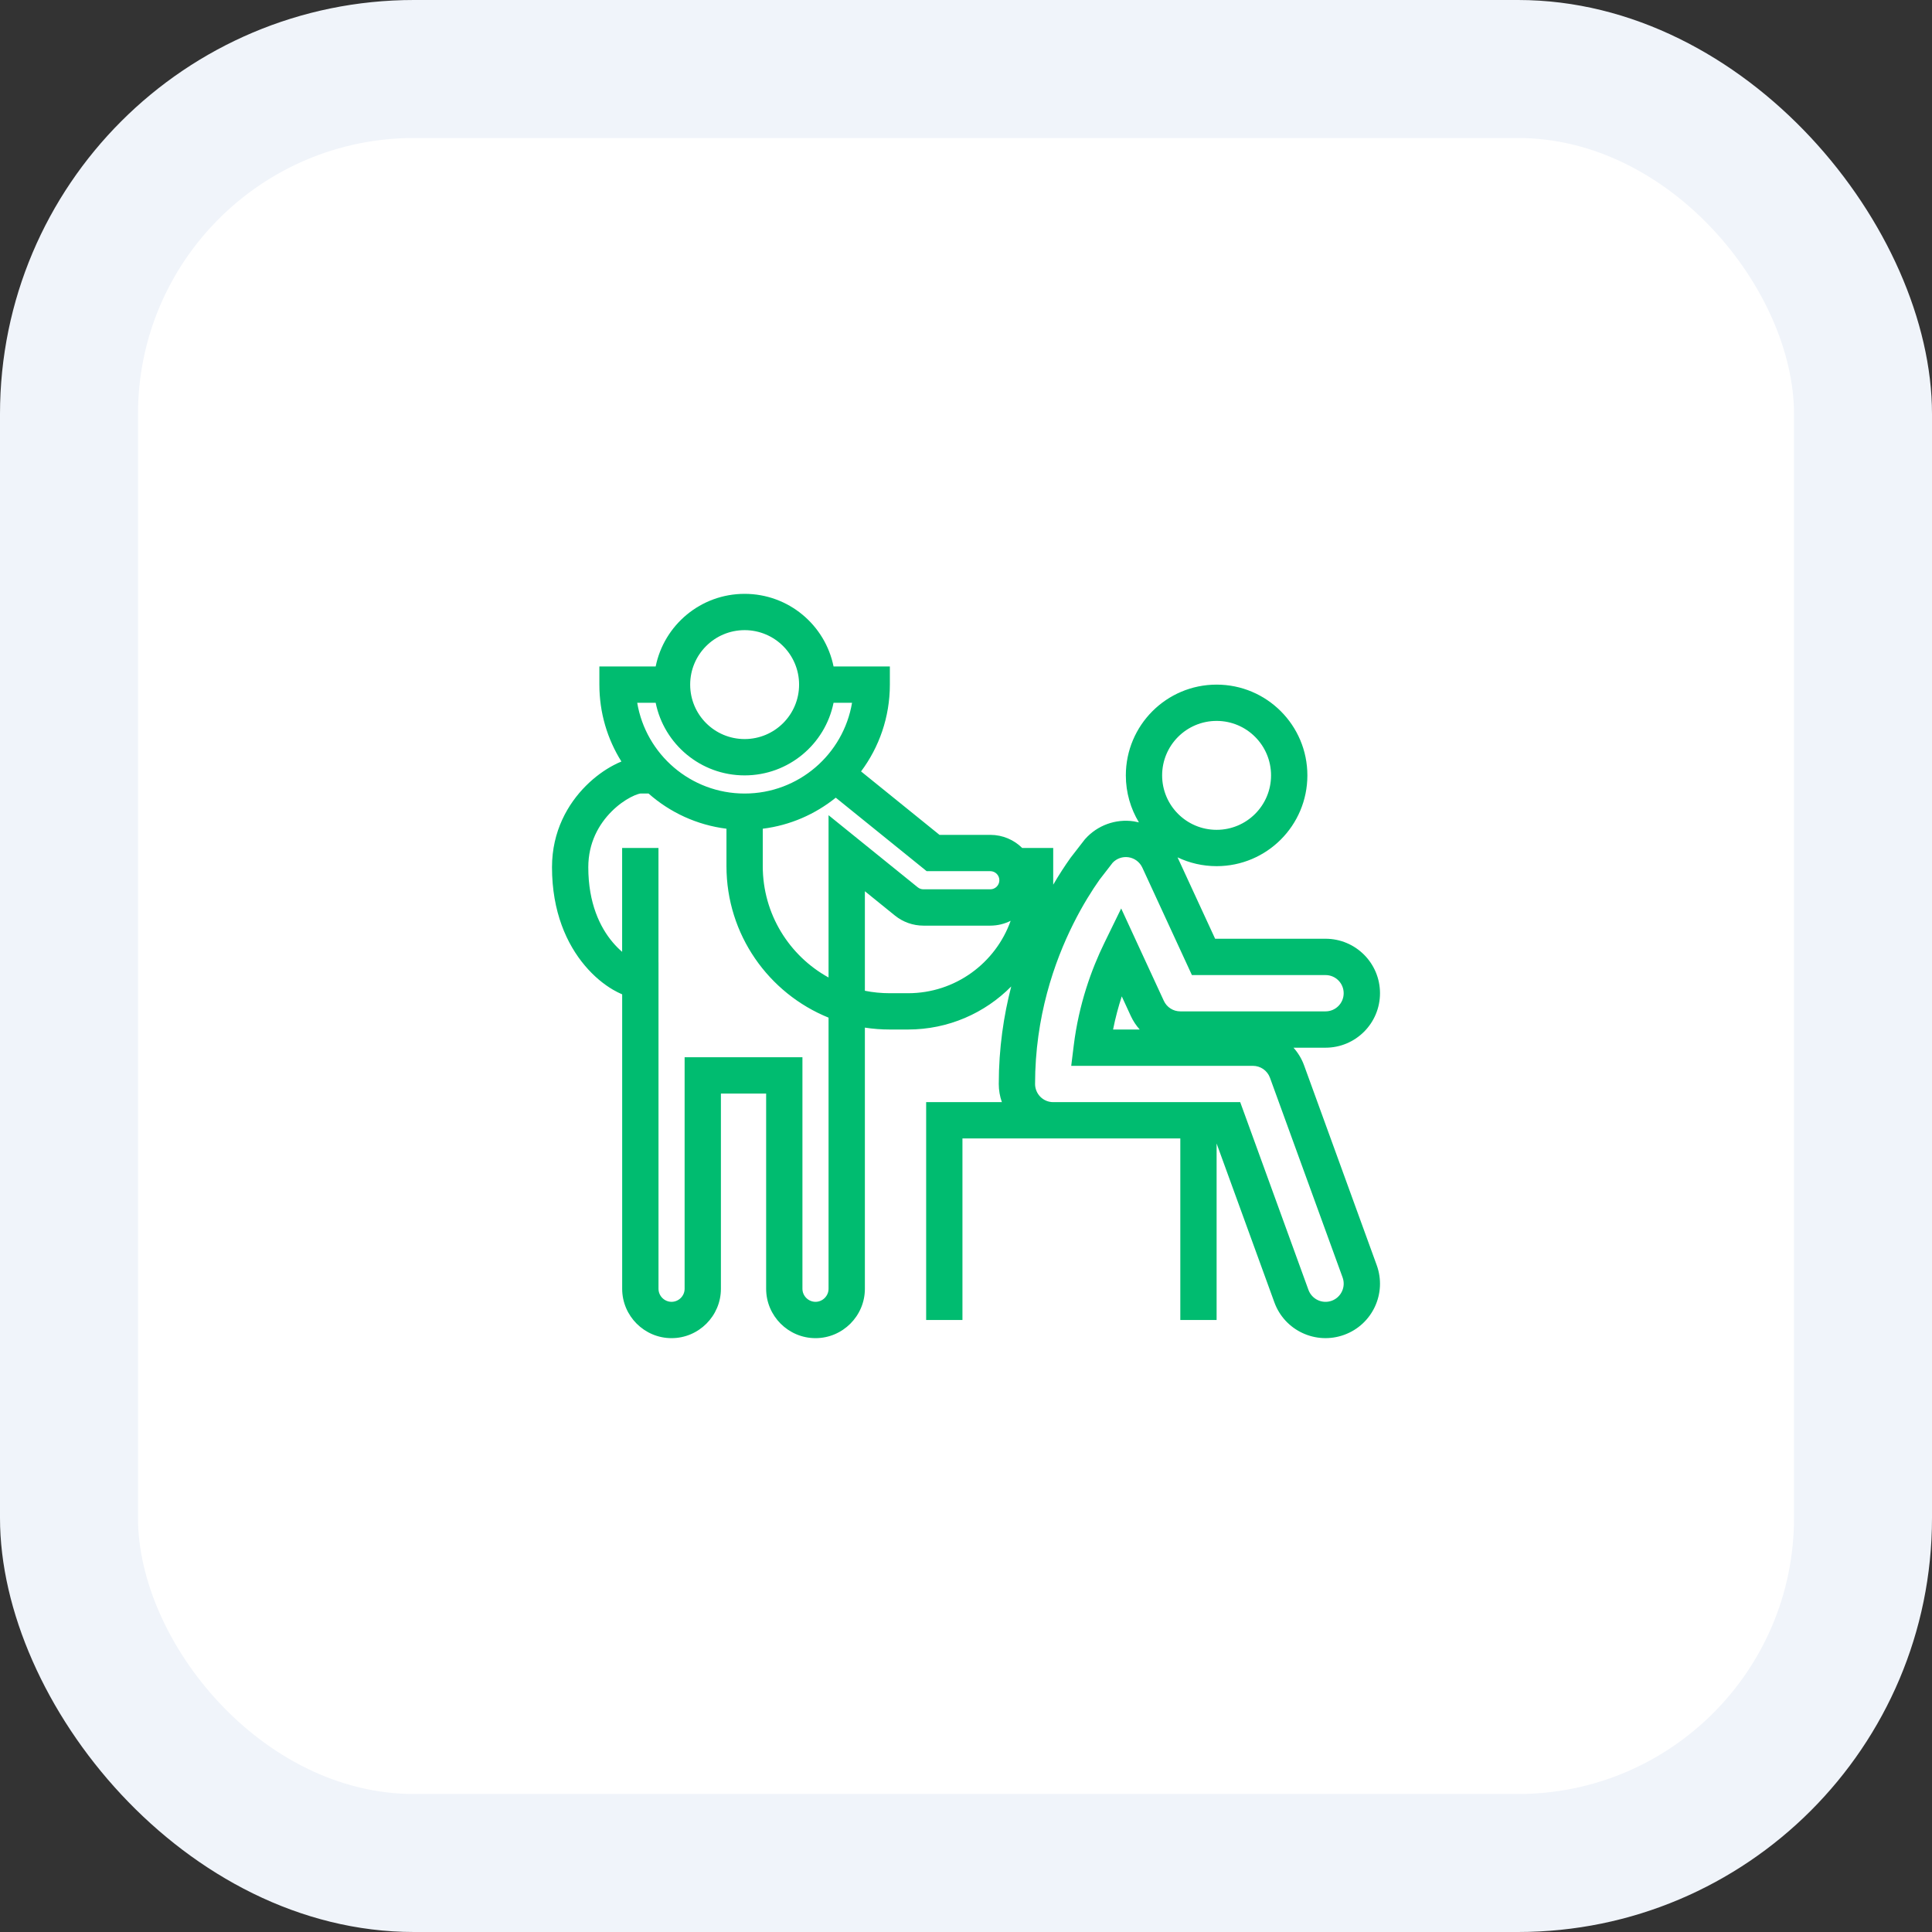
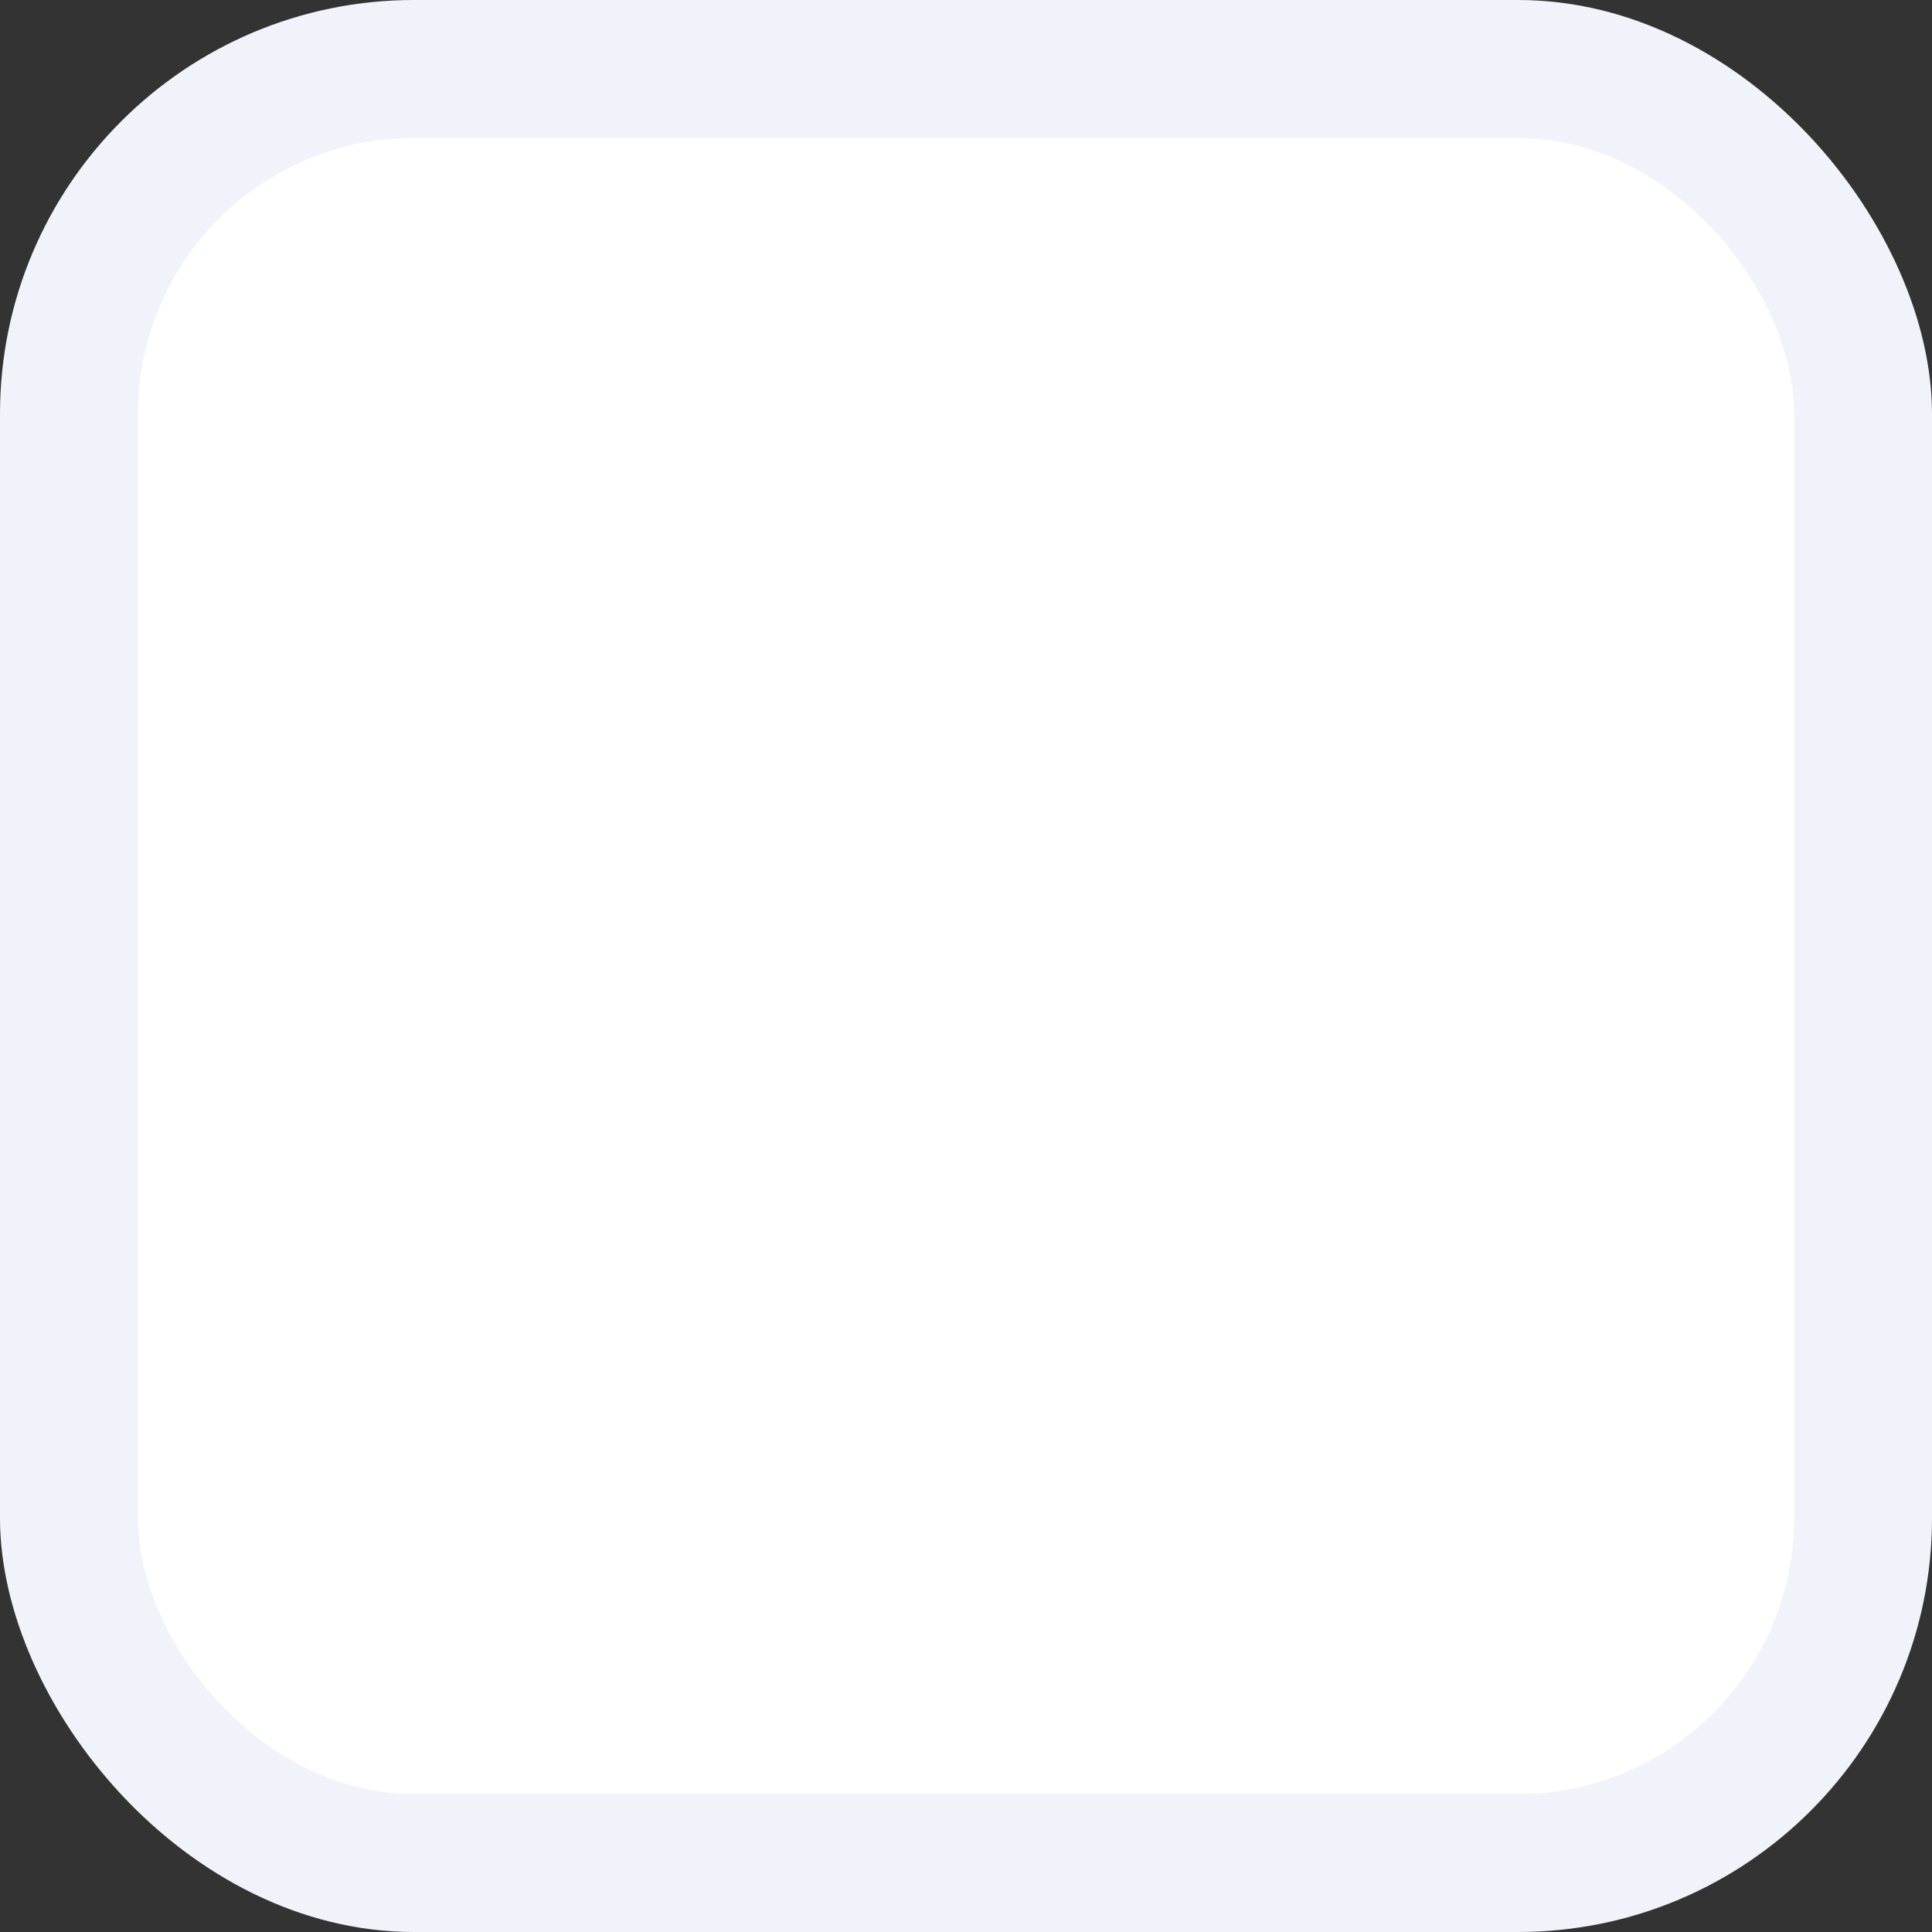
<svg xmlns="http://www.w3.org/2000/svg" width="56" height="56" viewBox="0 0 56 56" fill="none">
  <rect x="0" y="0" width="56" height="56" fill="#333333" stroke="none" />
  <rect width="56" height="56" rx="12" fill="#F0F4FA" />
  <rect x="4" y="4" width="48" height="48" rx="8" fill="white" />
-   <path fill-rule="evenodd" clip-rule="evenodd" d="M20.005 19.844C20.005 18.972 20.711 18.265 21.583 18.265C22.455 18.265 23.162 18.972 23.162 19.844C23.162 20.716 22.455 21.422 21.583 21.422C20.711 21.422 20.005 20.716 20.005 19.844ZM21.583 17.213C20.31 17.213 19.248 18.117 19.005 19.318H17.9H17.373V19.844C17.373 20.663 17.607 21.427 18.012 22.073C17.935 22.104 17.86 22.14 17.788 22.178C17.528 22.314 17.246 22.514 16.985 22.775C16.46 23.299 16 24.093 16 25.137C16 26.427 16.427 27.367 16.955 27.991C17.216 28.3 17.5 28.531 17.767 28.687C17.853 28.737 17.943 28.783 18.034 28.822V37.356C18.034 38.144 18.677 38.787 19.465 38.787C20.253 38.787 20.896 38.144 20.896 37.356V31.697H22.207V37.356C22.207 38.144 22.85 38.787 23.638 38.787C24.426 38.787 25.069 38.144 25.069 37.356V29.786C25.305 29.823 25.546 29.841 25.793 29.841H26.319C27.489 29.841 28.548 29.364 29.311 28.593C29.094 29.432 28.95 30.38 28.95 31.42C28.95 31.601 28.981 31.779 29.04 31.946H27.371H26.845V32.472V38.26H27.897V32.998H30.521H30.528H34.212V38.26H35.264V33.145L36.938 37.748C37.235 38.567 38.141 38.989 38.961 38.691C39.78 38.394 40.203 37.488 39.904 36.669L37.8 30.881C37.73 30.688 37.624 30.515 37.493 30.368H38.421C39.293 30.368 40 29.661 40 28.789C40 27.917 39.293 27.21 38.421 27.21H35.221L34.132 24.851C34.475 25.014 34.859 25.106 35.264 25.106C36.717 25.106 37.895 23.928 37.895 22.475C37.895 21.022 36.717 19.844 35.264 19.844C33.811 19.844 32.633 21.022 32.633 22.475C32.633 22.973 32.772 23.439 33.012 23.837C32.964 23.825 32.914 23.815 32.864 23.807C32.338 23.729 31.807 23.922 31.453 24.32L31.441 24.334L31.43 24.348L31.028 24.867L31.021 24.877L31.015 24.886C30.872 25.087 30.705 25.341 30.528 25.643L30.528 25.632L30.528 24.579H29.629C29.392 24.344 29.065 24.199 28.704 24.199H27.232L24.958 22.36C25.482 21.659 25.793 20.787 25.793 19.844V19.318H25.266H24.161C23.918 18.117 22.856 17.213 21.583 17.213ZM18.56 23.001H18.799C19.417 23.547 20.197 23.913 21.057 24.021V25.106C21.057 27.093 22.281 28.794 24.016 29.497V37.356C24.016 37.563 23.845 37.734 23.638 37.734C23.431 37.734 23.259 37.563 23.259 37.356V31.171V30.645H22.733H20.37H19.844V31.171V37.356C19.844 37.563 19.672 37.734 19.465 37.734C19.258 37.734 19.087 37.563 19.087 37.356V28.417V27.891H19.086V24.579H18.033V27.589C17.943 27.512 17.85 27.42 17.759 27.312C17.393 26.88 17.052 26.18 17.052 25.137C17.052 24.424 17.361 23.887 17.729 23.519C17.914 23.334 18.109 23.198 18.277 23.11C18.456 23.016 18.555 23.002 18.56 23.001V23.001ZM25.793 28.789C25.545 28.789 25.303 28.765 25.069 28.718V25.833L25.939 26.537C26.173 26.727 26.465 26.83 26.766 26.83H28.704C28.916 26.83 29.117 26.779 29.294 26.69C28.859 27.913 27.691 28.789 26.319 28.789H25.793ZM22.109 25.106C22.109 26.496 22.879 27.706 24.016 28.333V24.731V23.629L24.873 24.322L26.601 25.719C26.648 25.757 26.706 25.777 26.766 25.777H28.704C28.849 25.777 28.967 25.66 28.967 25.514C28.967 25.369 28.849 25.251 28.704 25.251H27.045H26.859L26.715 25.134L24.225 23.121C23.631 23.6 22.905 23.922 22.109 24.021V25.106ZM21.583 23.001C23.147 23.001 24.446 21.863 24.697 20.37H24.161C23.918 21.571 22.856 22.475 21.583 22.475C20.31 22.475 19.248 21.571 19.005 20.37H18.47C18.72 21.863 20.019 23.001 21.583 23.001ZM33.685 22.475C33.685 21.603 34.392 20.896 35.264 20.896C36.136 20.896 36.842 21.603 36.842 22.475C36.842 23.347 36.136 24.053 35.264 24.053C34.392 24.053 33.685 23.347 33.685 22.475ZM35.264 31.946H35.579H35.948L36.074 32.292L37.926 37.388C38.026 37.661 38.328 37.802 38.601 37.703C38.874 37.603 39.015 37.301 38.916 37.028L36.811 31.24C36.735 31.032 36.538 30.894 36.316 30.894H31.645H31.05L31.123 30.303C31.271 29.104 31.637 28.095 32.012 27.328L32.498 26.332L32.962 27.338L33.734 29.009C33.82 29.196 34.006 29.315 34.212 29.315H38.421C38.712 29.315 38.947 29.08 38.947 28.789C38.947 28.498 38.712 28.263 38.421 28.263H34.885H34.548L34.407 27.957L33.111 25.148C33.036 24.987 32.886 24.874 32.71 24.848C32.539 24.823 32.367 24.883 32.25 25.008L31.868 25.502C31.658 25.8 31.384 26.23 31.11 26.778C30.557 27.884 30.002 29.477 30.002 31.42C30.002 31.559 30.058 31.693 30.156 31.792C30.254 31.89 30.386 31.945 30.524 31.946H34.738H35.264ZM32.778 29.451C32.845 29.595 32.932 29.726 33.035 29.841H32.263C32.331 29.5 32.417 29.179 32.515 28.88L32.778 29.451Z" fill="#00BC70" />
</svg>